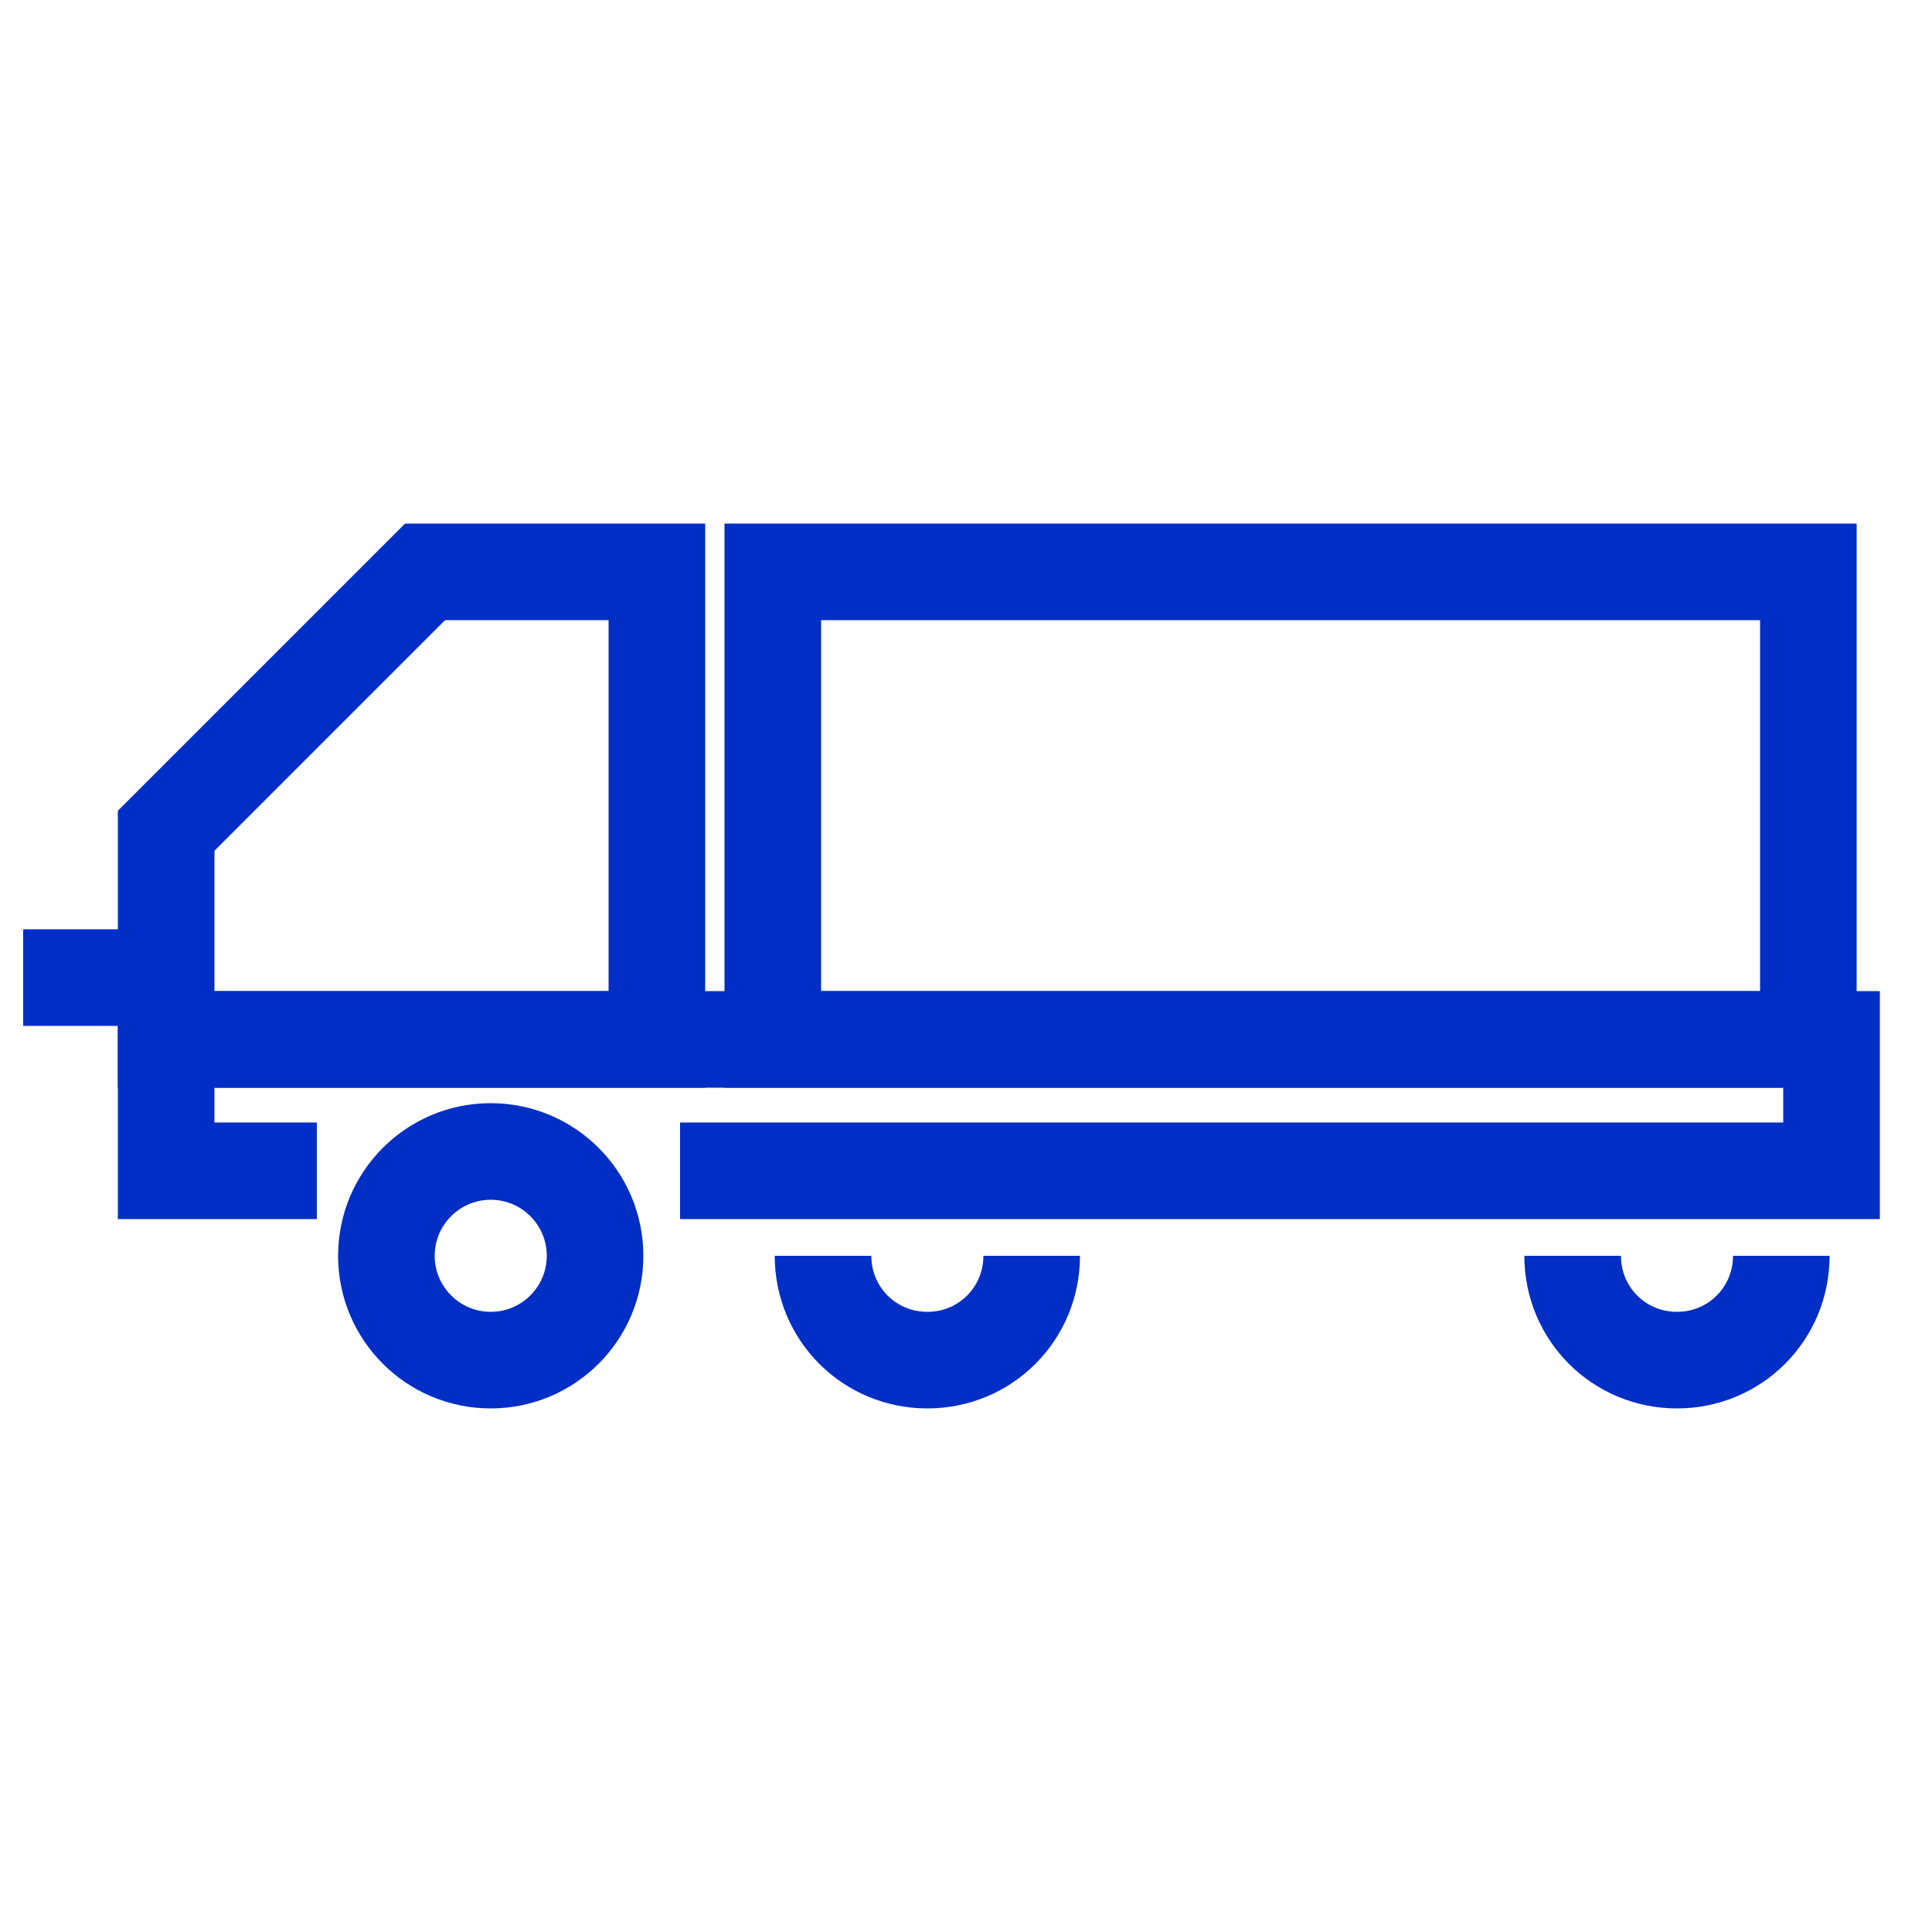
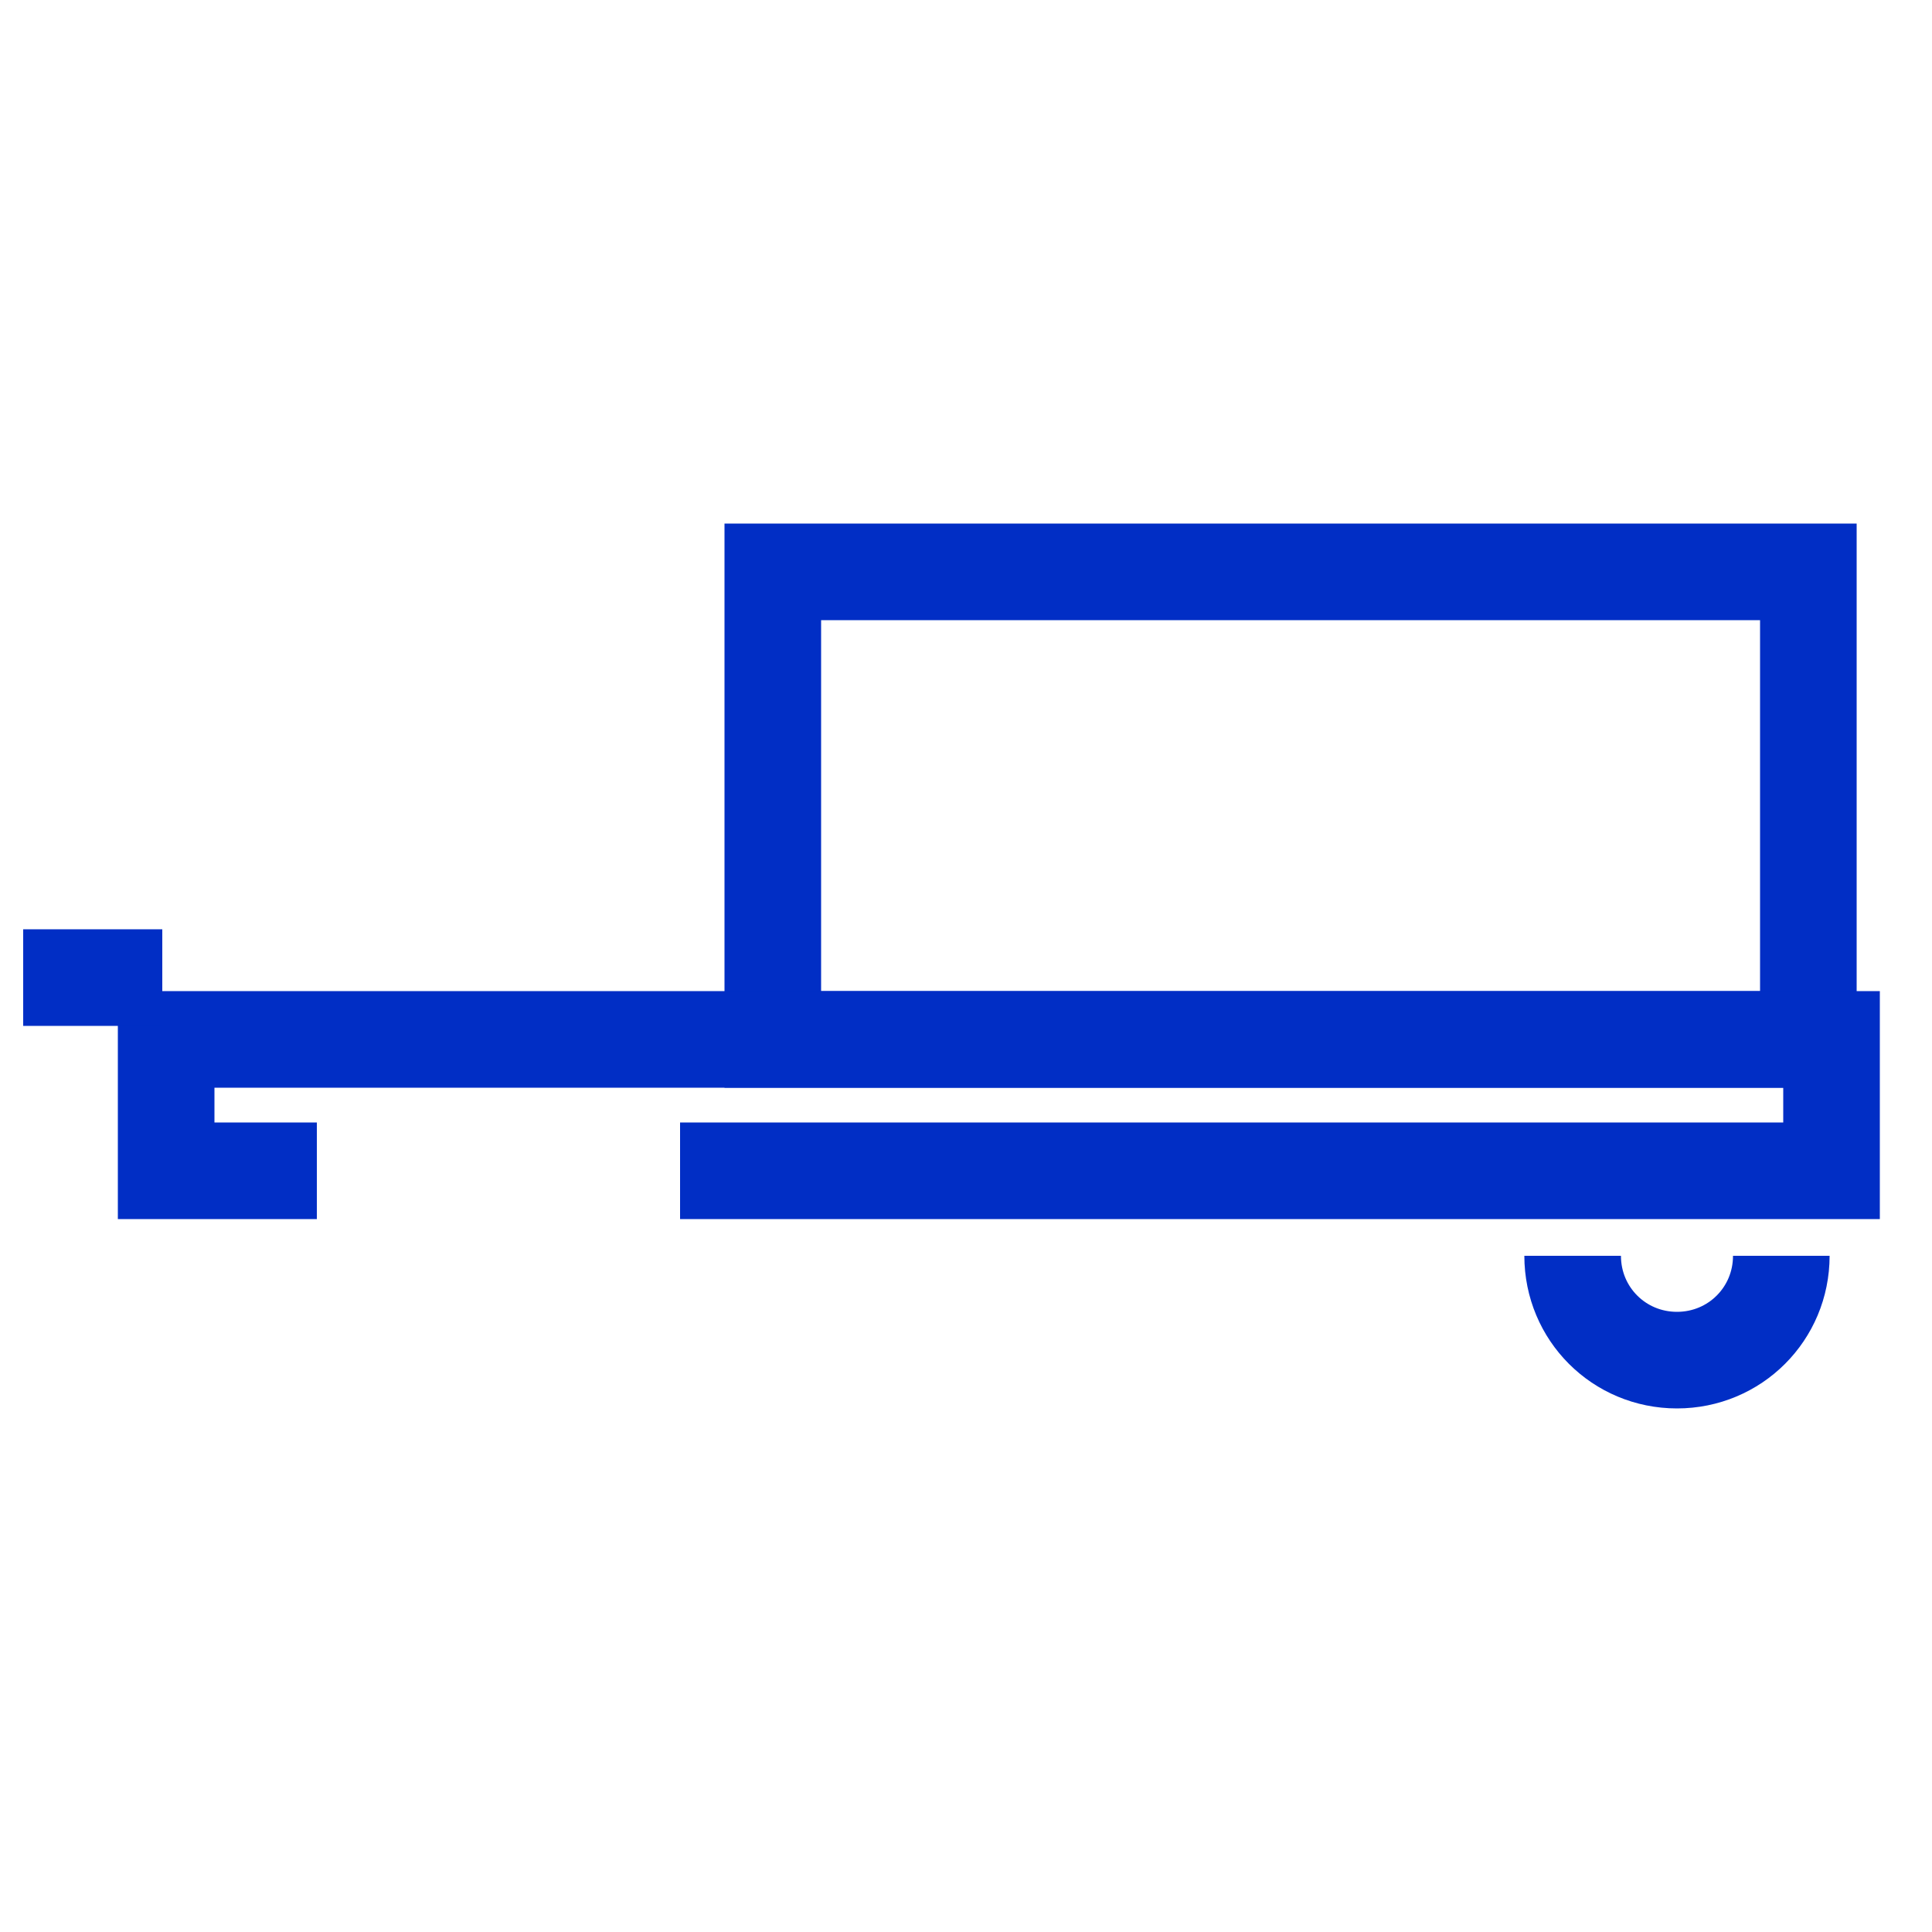
<svg xmlns="http://www.w3.org/2000/svg" version="1.1" id="图层_1" x="0px" y="0px" viewBox="0 0 50 50" style="enable-background:new 0 0 50 50;" xml:space="preserve">
  <style type="text/css">
	.st0{fill:none;stroke:#012EC5;stroke-width:2.5;stroke-miterlimit:10;}
</style>
  <g>
-     <path class="st0" d="M17,26.9H4.3v-5.4c2.6-2.6,4.1-4.1,6.7-6.7h6V26.9z" />
    <rect x="20" y="14.8" class="st0" width="26.8" height="12.1" />
    <polyline class="st0" points="8.2,30.3 4.3,30.3 4.3,26.9 47.4,26.9 47.4,30.3 17.6,30.3  " />
-     <circle class="st0" cx="12.7" cy="32.5" r="2.7" />
    <path class="st0" d="M46.1,32.5c0,1.5-1.2,2.7-2.7,2.7s-2.7-1.2-2.7-2.7" />
-     <path class="st0" d="M26.7,32.5c0,1.5-1.2,2.7-2.7,2.7s-2.7-1.2-2.7-2.7" />
    <line class="st0" x1="4.2" y1="25.3" x2="0.6" y2="25.3" />
  </g>
</svg>